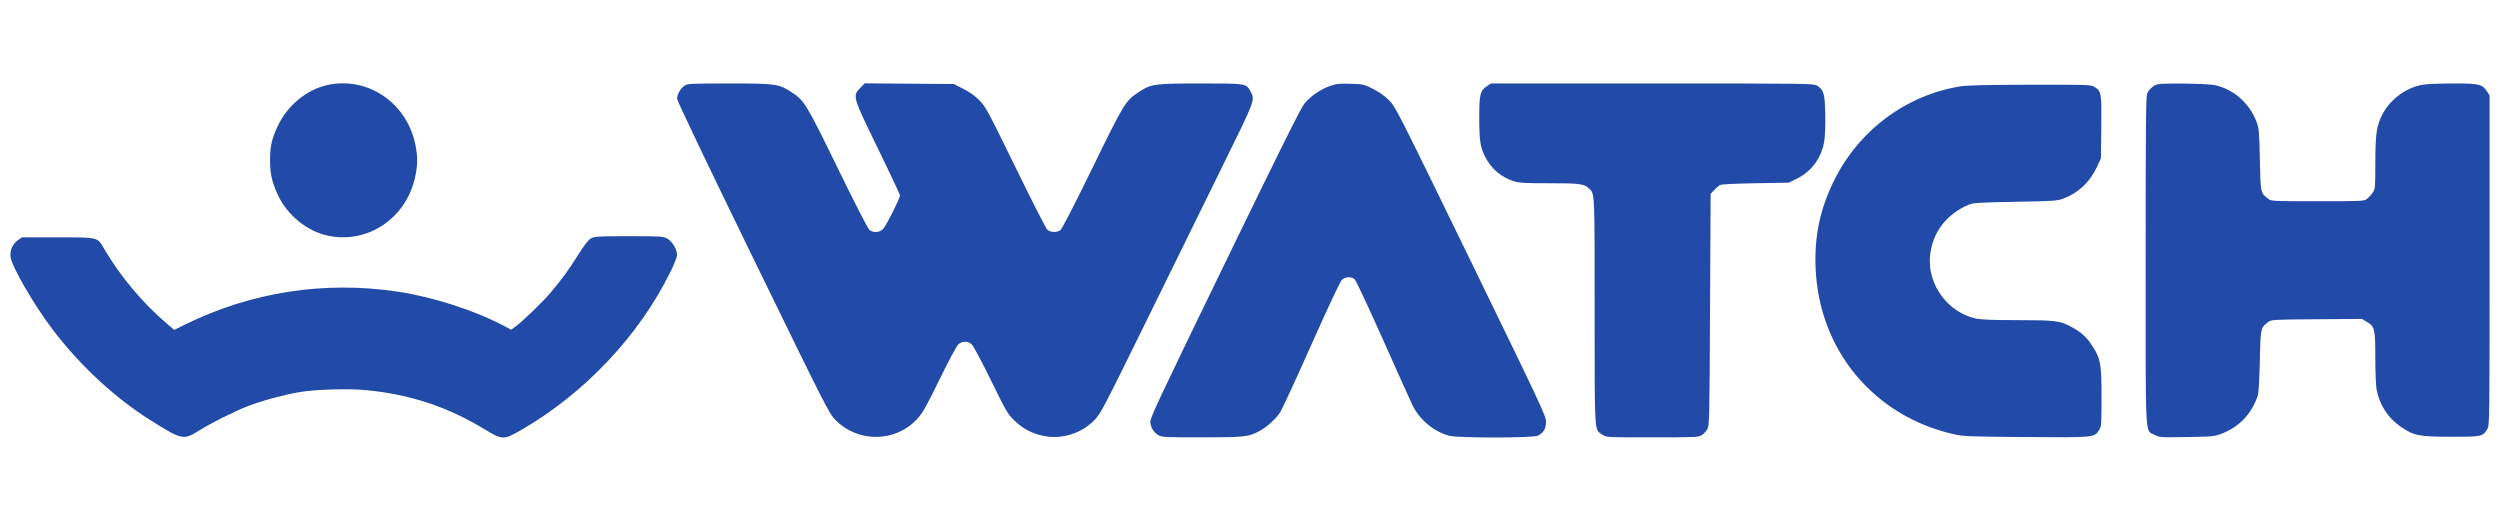
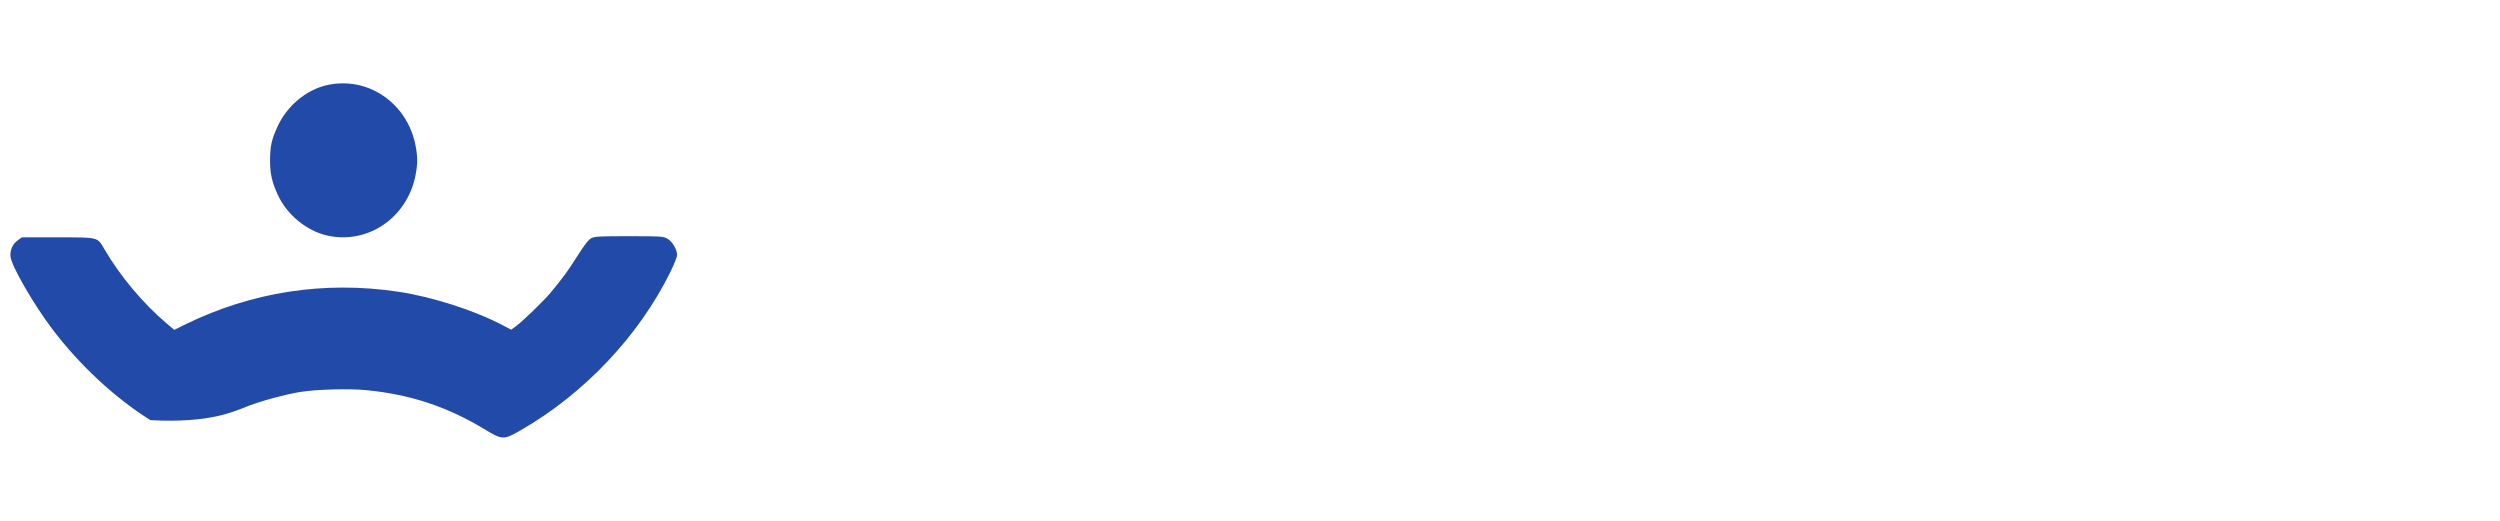
<svg xmlns="http://www.w3.org/2000/svg" width="120" height="25" viewBox="0 0 120 25" fill="none">
-   <path fill-rule="evenodd" clip-rule="evenodd" d="M15.693 4.086C14.701 4.309 13.774 5.086 13.323 6.071C13.033 6.705 12.963 7.024 12.963 7.715C12.963 8.348 13.057 8.755 13.346 9.376C13.786 10.32 14.735 11.094 15.72 11.309C17.668 11.736 19.55 10.445 19.945 8.412C20.05 7.868 20.05 7.524 19.945 6.979C19.548 4.939 17.649 3.646 15.693 4.086ZM28.381 11.435C28.244 11.507 28.068 11.733 27.71 12.295C27.223 13.06 27.022 13.333 26.426 14.049C26.078 14.467 25.08 15.43 24.744 15.675L24.536 15.825L24.115 15.604C22.759 14.892 20.757 14.25 19.118 14.003C15.578 13.47 12.084 14.007 8.883 15.578L8.363 15.834L8 15.526C6.864 14.564 5.762 13.249 5.01 11.958C4.669 11.372 4.753 11.393 2.765 11.393L1.051 11.393L0.859 11.53C0.605 11.71 0.471 12.01 0.505 12.323C0.555 12.782 1.631 14.64 2.535 15.828C3.847 17.551 5.509 19.091 7.217 20.167C8.718 21.113 8.811 21.134 9.511 20.692C10.093 20.324 11.251 19.744 11.912 19.488C12.573 19.233 13.674 18.936 14.408 18.815C15.161 18.691 16.733 18.646 17.566 18.726C19.668 18.926 21.462 19.517 23.237 20.592C24.119 21.126 24.168 21.128 25.006 20.645C28.058 18.887 30.682 16.106 32.19 13.03C32.361 12.683 32.5 12.329 32.5 12.244C32.5 11.978 32.28 11.602 32.045 11.464C31.837 11.342 31.788 11.339 30.198 11.338C28.749 11.337 28.545 11.348 28.381 11.435Z" fill="#224AA9" />
-   <path fill-rule="evenodd" clip-rule="evenodd" d="M32.853 4.117C32.659 4.248 32.5 4.53 32.5 4.744C32.5 4.837 33.946 7.864 36.139 12.362C39.681 19.624 39.788 19.834 40.098 20.153C41.186 21.268 43.003 21.241 44.038 20.095C44.295 19.81 44.467 19.506 45.096 18.216C45.51 17.369 45.912 16.615 45.991 16.54C46.085 16.45 46.198 16.404 46.321 16.404C46.445 16.404 46.557 16.45 46.651 16.54C46.729 16.615 47.144 17.393 47.573 18.27C48.315 19.783 48.37 19.878 48.697 20.191C49.108 20.584 49.528 20.805 50.088 20.923C50.955 21.104 51.904 20.809 52.535 20.162C52.834 19.856 52.961 19.612 55.199 15.056C56.492 12.425 58.133 9.087 58.846 7.638C60.239 4.807 60.245 4.793 60.029 4.398C59.811 4.001 59.843 4.006 57.628 4.006C55.388 4.006 55.252 4.026 54.626 4.441C54.025 4.839 53.939 4.982 52.427 8.081C51.558 9.863 50.976 10.992 50.9 11.047C50.725 11.172 50.413 11.159 50.268 11.021C50.202 10.958 49.515 9.611 48.742 8.027C47.42 5.322 47.316 5.128 47.018 4.824C46.804 4.605 46.553 4.424 46.244 4.267L45.787 4.034L43.647 4.017L41.508 4L41.294 4.219C40.914 4.609 40.917 4.618 42.139 7.125C42.722 8.319 43.199 9.335 43.199 9.381C43.199 9.519 42.548 10.815 42.395 10.982C42.232 11.16 41.94 11.189 41.743 11.047C41.668 10.993 41.079 9.85 40.216 8.081C38.703 4.983 38.615 4.838 38.017 4.441C37.39 4.025 37.256 4.006 35.006 4.006C33.116 4.007 33.008 4.012 32.853 4.117ZM63.823 4.133C63.385 4.29 62.933 4.599 62.629 4.948C62.46 5.142 61.536 6.995 58.797 12.635C55.486 19.453 55.191 20.084 55.217 20.281C55.252 20.551 55.374 20.745 55.597 20.884C55.76 20.986 55.883 20.993 57.673 20.993C59.746 20.993 59.952 20.97 60.487 20.671C60.824 20.483 61.238 20.106 61.444 19.799C61.53 19.67 62.203 18.214 62.938 16.562C63.78 14.674 64.327 13.511 64.412 13.432C64.576 13.28 64.863 13.267 65.022 13.405C65.085 13.458 65.689 14.743 66.364 16.259C67.04 17.775 67.68 19.2 67.787 19.424C68.124 20.134 68.809 20.711 69.557 20.916C69.979 21.031 73.607 21.027 73.826 20.911C74.092 20.769 74.208 20.567 74.208 20.241C74.208 19.967 73.994 19.511 70.604 12.549C67.118 5.389 66.991 5.137 66.688 4.827C66.476 4.61 66.226 4.431 65.916 4.273C65.468 4.045 65.442 4.039 64.823 4.021C64.267 4.004 64.143 4.018 63.823 4.133ZM71.378 4.132C71.044 4.361 71.004 4.523 71.004 5.632C71.004 6.745 71.053 7.069 71.29 7.532C71.584 8.103 72.051 8.502 72.651 8.694C72.924 8.781 73.166 8.796 74.368 8.796C75.826 8.796 76.025 8.821 76.265 9.04C76.552 9.302 76.543 9.105 76.543 14.934C76.543 20.979 76.519 20.594 76.918 20.867C77.102 20.993 77.105 20.993 79.307 20.993C81.398 20.993 81.521 20.987 81.686 20.884C81.782 20.824 81.904 20.693 81.957 20.592C82.049 20.42 82.057 20.066 82.082 14.856L82.11 9.304L82.272 9.129C82.362 9.032 82.484 8.924 82.544 8.888C82.617 8.845 83.181 8.814 84.255 8.796L85.857 8.768L86.224 8.59C86.962 8.231 87.445 7.568 87.57 6.743C87.604 6.52 87.623 5.946 87.612 5.464C87.591 4.489 87.54 4.312 87.225 4.115C87.055 4.009 86.892 4.006 79.307 4.006L71.563 4.006L71.378 4.132ZM103.561 4.047C103.369 4.096 103.143 4.296 103.066 4.486C103.003 4.641 102.991 5.952 102.991 12.512C102.991 21.376 102.952 20.622 103.425 20.872C103.665 20.998 103.695 21 104.973 20.978C106.214 20.957 106.294 20.949 106.65 20.812C107.495 20.486 108.089 19.852 108.383 18.96C108.414 18.868 108.453 18.137 108.471 17.335C108.506 15.733 108.505 15.74 108.877 15.455C109.021 15.344 109.102 15.339 111.201 15.324L113.375 15.309L113.606 15.448C113.989 15.677 114.015 15.788 114.015 17.162C114.015 17.818 114.041 18.501 114.074 18.68C114.207 19.422 114.619 20.061 115.237 20.485C115.861 20.913 116.127 20.965 117.683 20.965C119.131 20.965 119.174 20.956 119.394 20.586C119.497 20.412 119.5 20.241 119.5 12.494L119.5 4.579L119.377 4.39C119.148 4.039 119.011 4.006 117.762 4.006C117.15 4.007 116.49 4.033 116.296 4.065C115.504 4.196 114.729 4.766 114.352 5.495C114.073 6.034 114.017 6.425 114.016 7.827C114.015 9.011 114.01 9.065 113.893 9.242C113.826 9.343 113.702 9.478 113.617 9.543C113.468 9.656 113.411 9.659 111.245 9.659C109.089 9.659 109.022 9.656 108.877 9.544C108.504 9.259 108.506 9.266 108.473 7.664C108.447 6.365 108.431 6.171 108.329 5.89C107.998 4.972 107.232 4.287 106.318 4.088C105.961 4.01 103.827 3.978 103.561 4.047ZM94.111 4.143C91.468 4.568 89.194 6.275 88.007 8.723C87.356 10.065 87.088 11.356 87.148 12.856C87.304 16.791 89.926 19.957 93.754 20.836C94.243 20.948 94.454 20.956 97.229 20.978C100.535 21.005 100.539 21.004 100.762 20.635C100.866 20.463 100.873 20.363 100.873 19.057C100.873 17.461 100.831 17.225 100.436 16.609C100.167 16.188 99.893 15.94 99.415 15.685C98.872 15.395 98.655 15.368 96.838 15.367C95.64 15.366 95.101 15.345 94.838 15.288C93.509 14.999 92.53 13.684 92.638 12.332C92.729 11.181 93.43 10.253 94.541 9.81C94.723 9.738 95.122 9.715 96.745 9.686C98.6 9.653 98.748 9.643 99.049 9.529C99.757 9.262 100.315 8.737 100.644 8.031L100.846 7.598L100.862 6.112C100.881 4.46 100.867 4.381 100.531 4.171C100.364 4.066 100.242 4.062 97.451 4.067C95.409 4.071 94.417 4.093 94.111 4.143Z" fill="#224AA9" />
+   <path fill-rule="evenodd" clip-rule="evenodd" d="M15.693 4.086C14.701 4.309 13.774 5.086 13.323 6.071C13.033 6.705 12.963 7.024 12.963 7.715C12.963 8.348 13.057 8.755 13.346 9.376C13.786 10.32 14.735 11.094 15.72 11.309C17.668 11.736 19.55 10.445 19.945 8.412C20.05 7.868 20.05 7.524 19.945 6.979C19.548 4.939 17.649 3.646 15.693 4.086ZM28.381 11.435C28.244 11.507 28.068 11.733 27.71 12.295C27.223 13.06 27.022 13.333 26.426 14.049C26.078 14.467 25.08 15.43 24.744 15.675L24.536 15.825L24.115 15.604C22.759 14.892 20.757 14.25 19.118 14.003C15.578 13.47 12.084 14.007 8.883 15.578L8.363 15.834L8 15.526C6.864 14.564 5.762 13.249 5.01 11.958C4.669 11.372 4.753 11.393 2.765 11.393L1.051 11.393L0.859 11.53C0.605 11.71 0.471 12.01 0.505 12.323C0.555 12.782 1.631 14.64 2.535 15.828C3.847 17.551 5.509 19.091 7.217 20.167C10.093 20.324 11.251 19.744 11.912 19.488C12.573 19.233 13.674 18.936 14.408 18.815C15.161 18.691 16.733 18.646 17.566 18.726C19.668 18.926 21.462 19.517 23.237 20.592C24.119 21.126 24.168 21.128 25.006 20.645C28.058 18.887 30.682 16.106 32.19 13.03C32.361 12.683 32.5 12.329 32.5 12.244C32.5 11.978 32.28 11.602 32.045 11.464C31.837 11.342 31.788 11.339 30.198 11.338C28.749 11.337 28.545 11.348 28.381 11.435Z" fill="#224AA9" />
</svg>